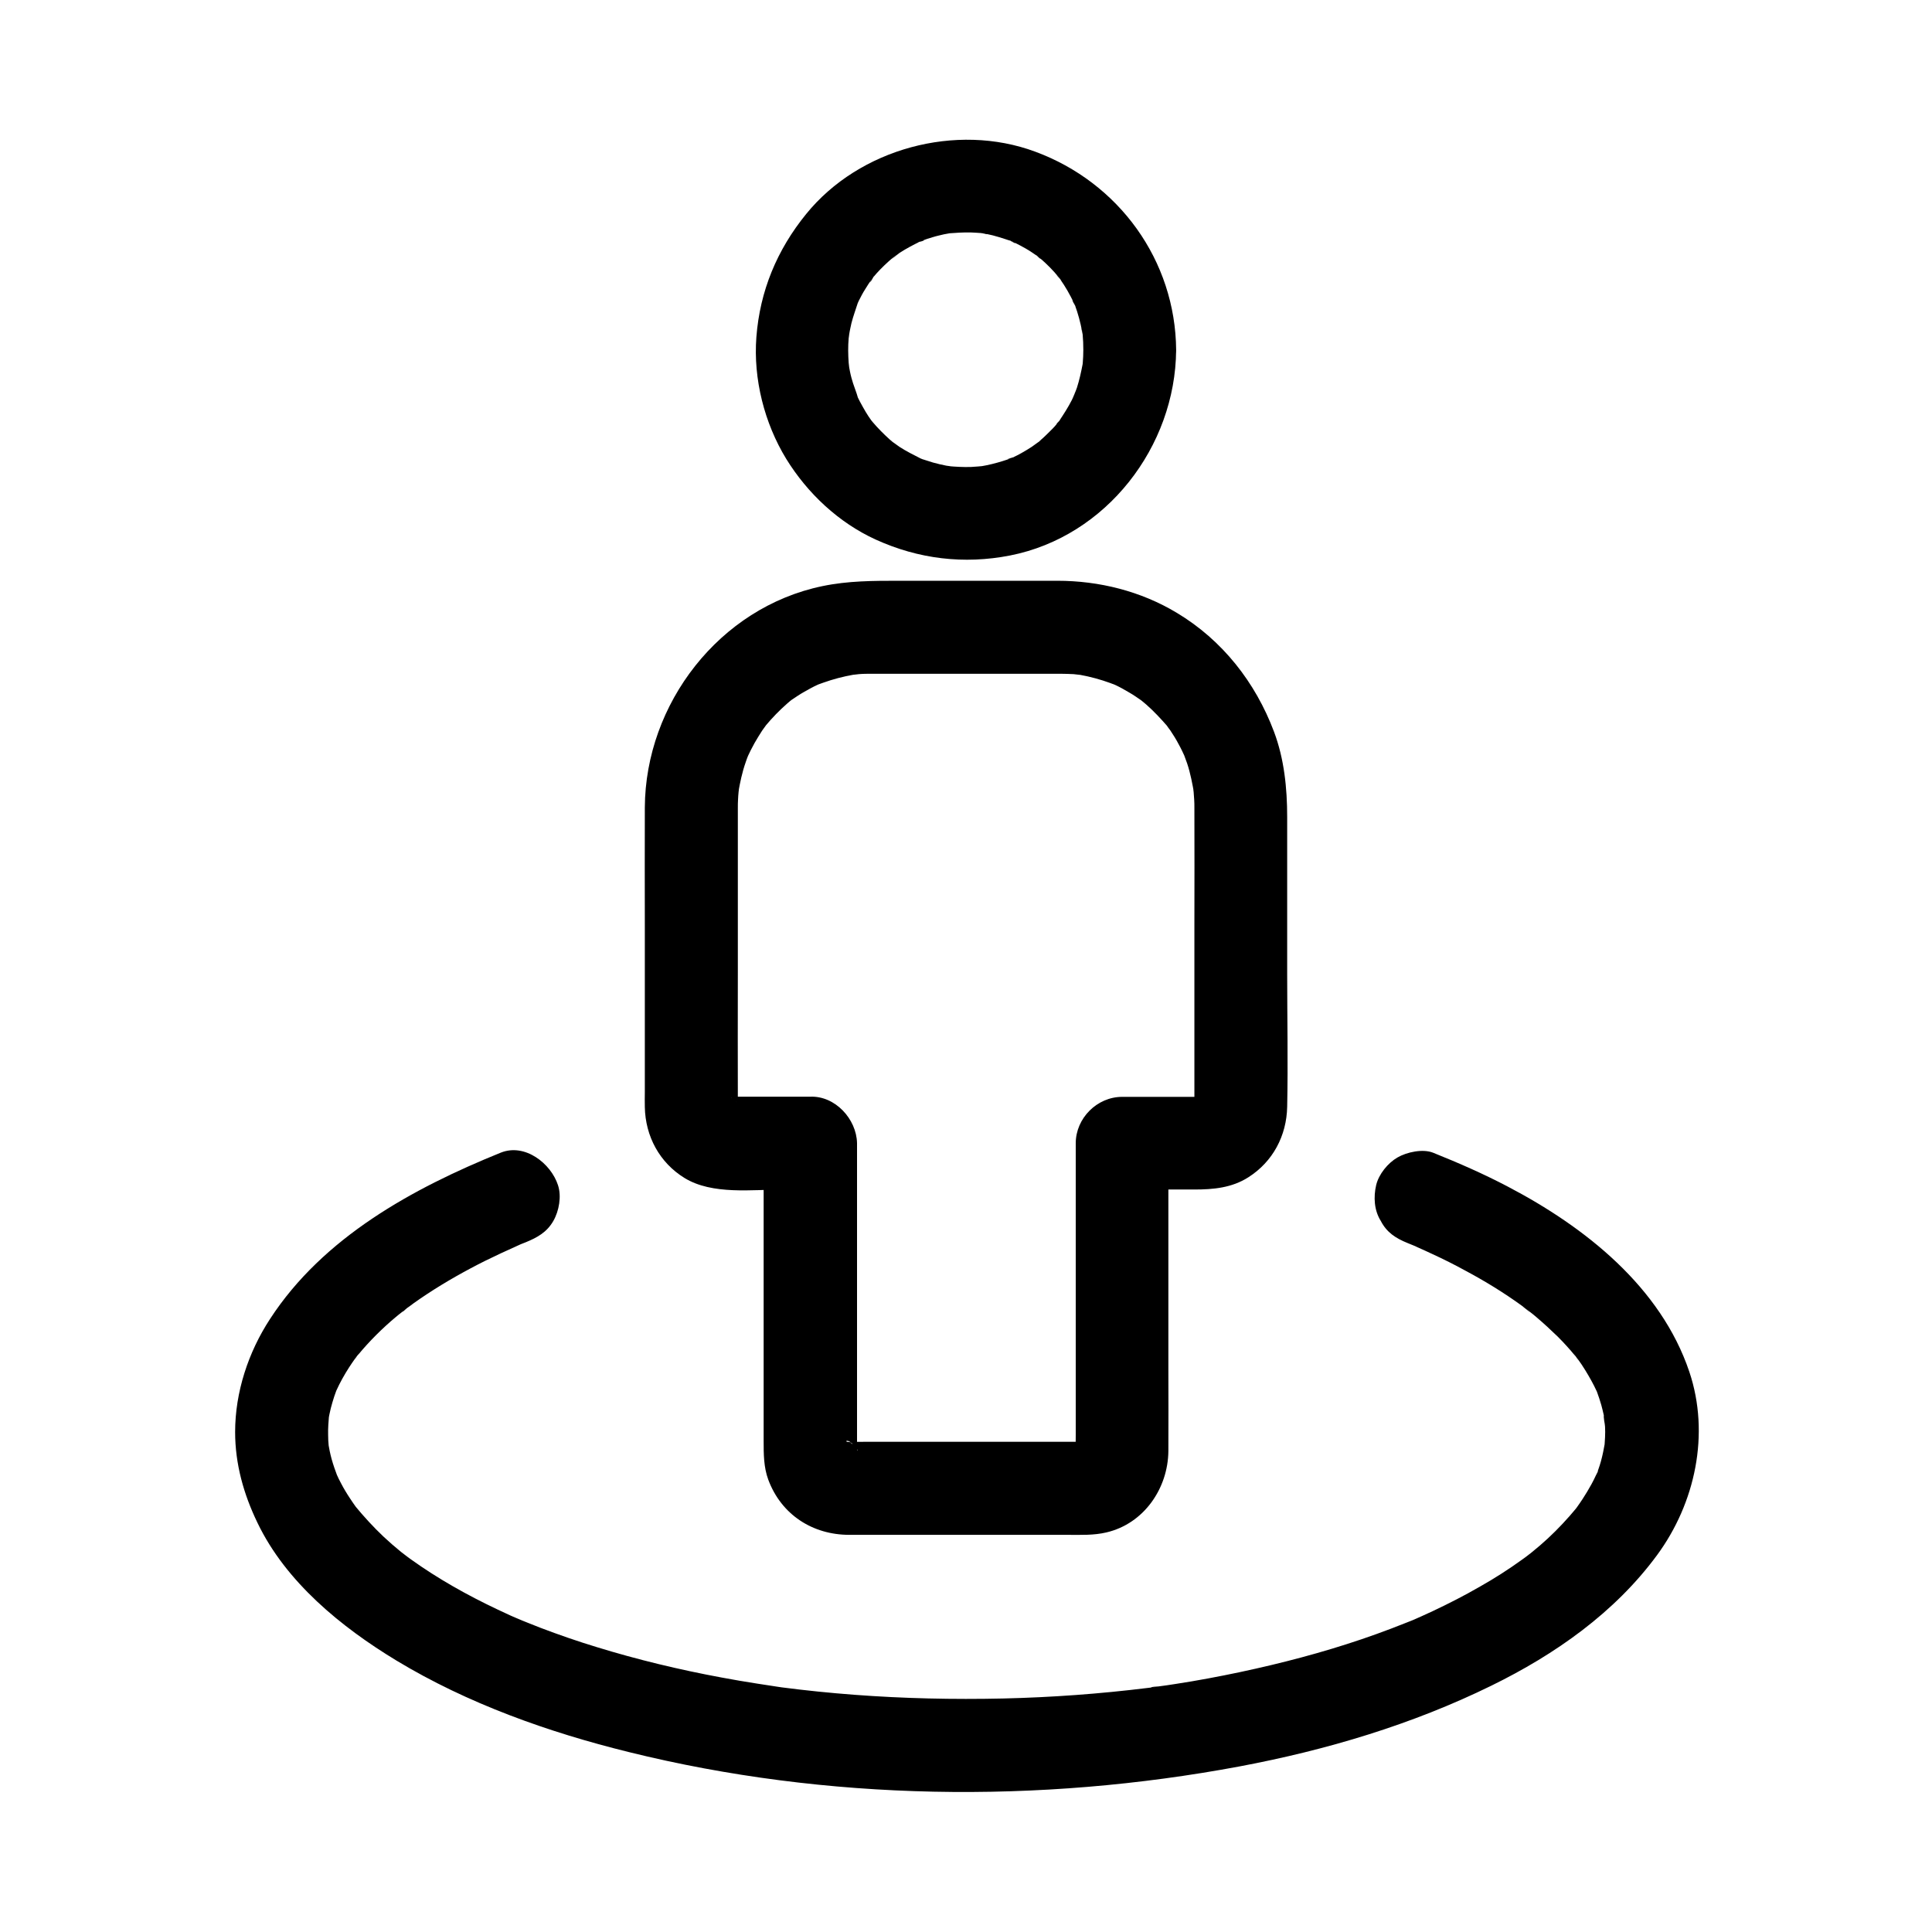
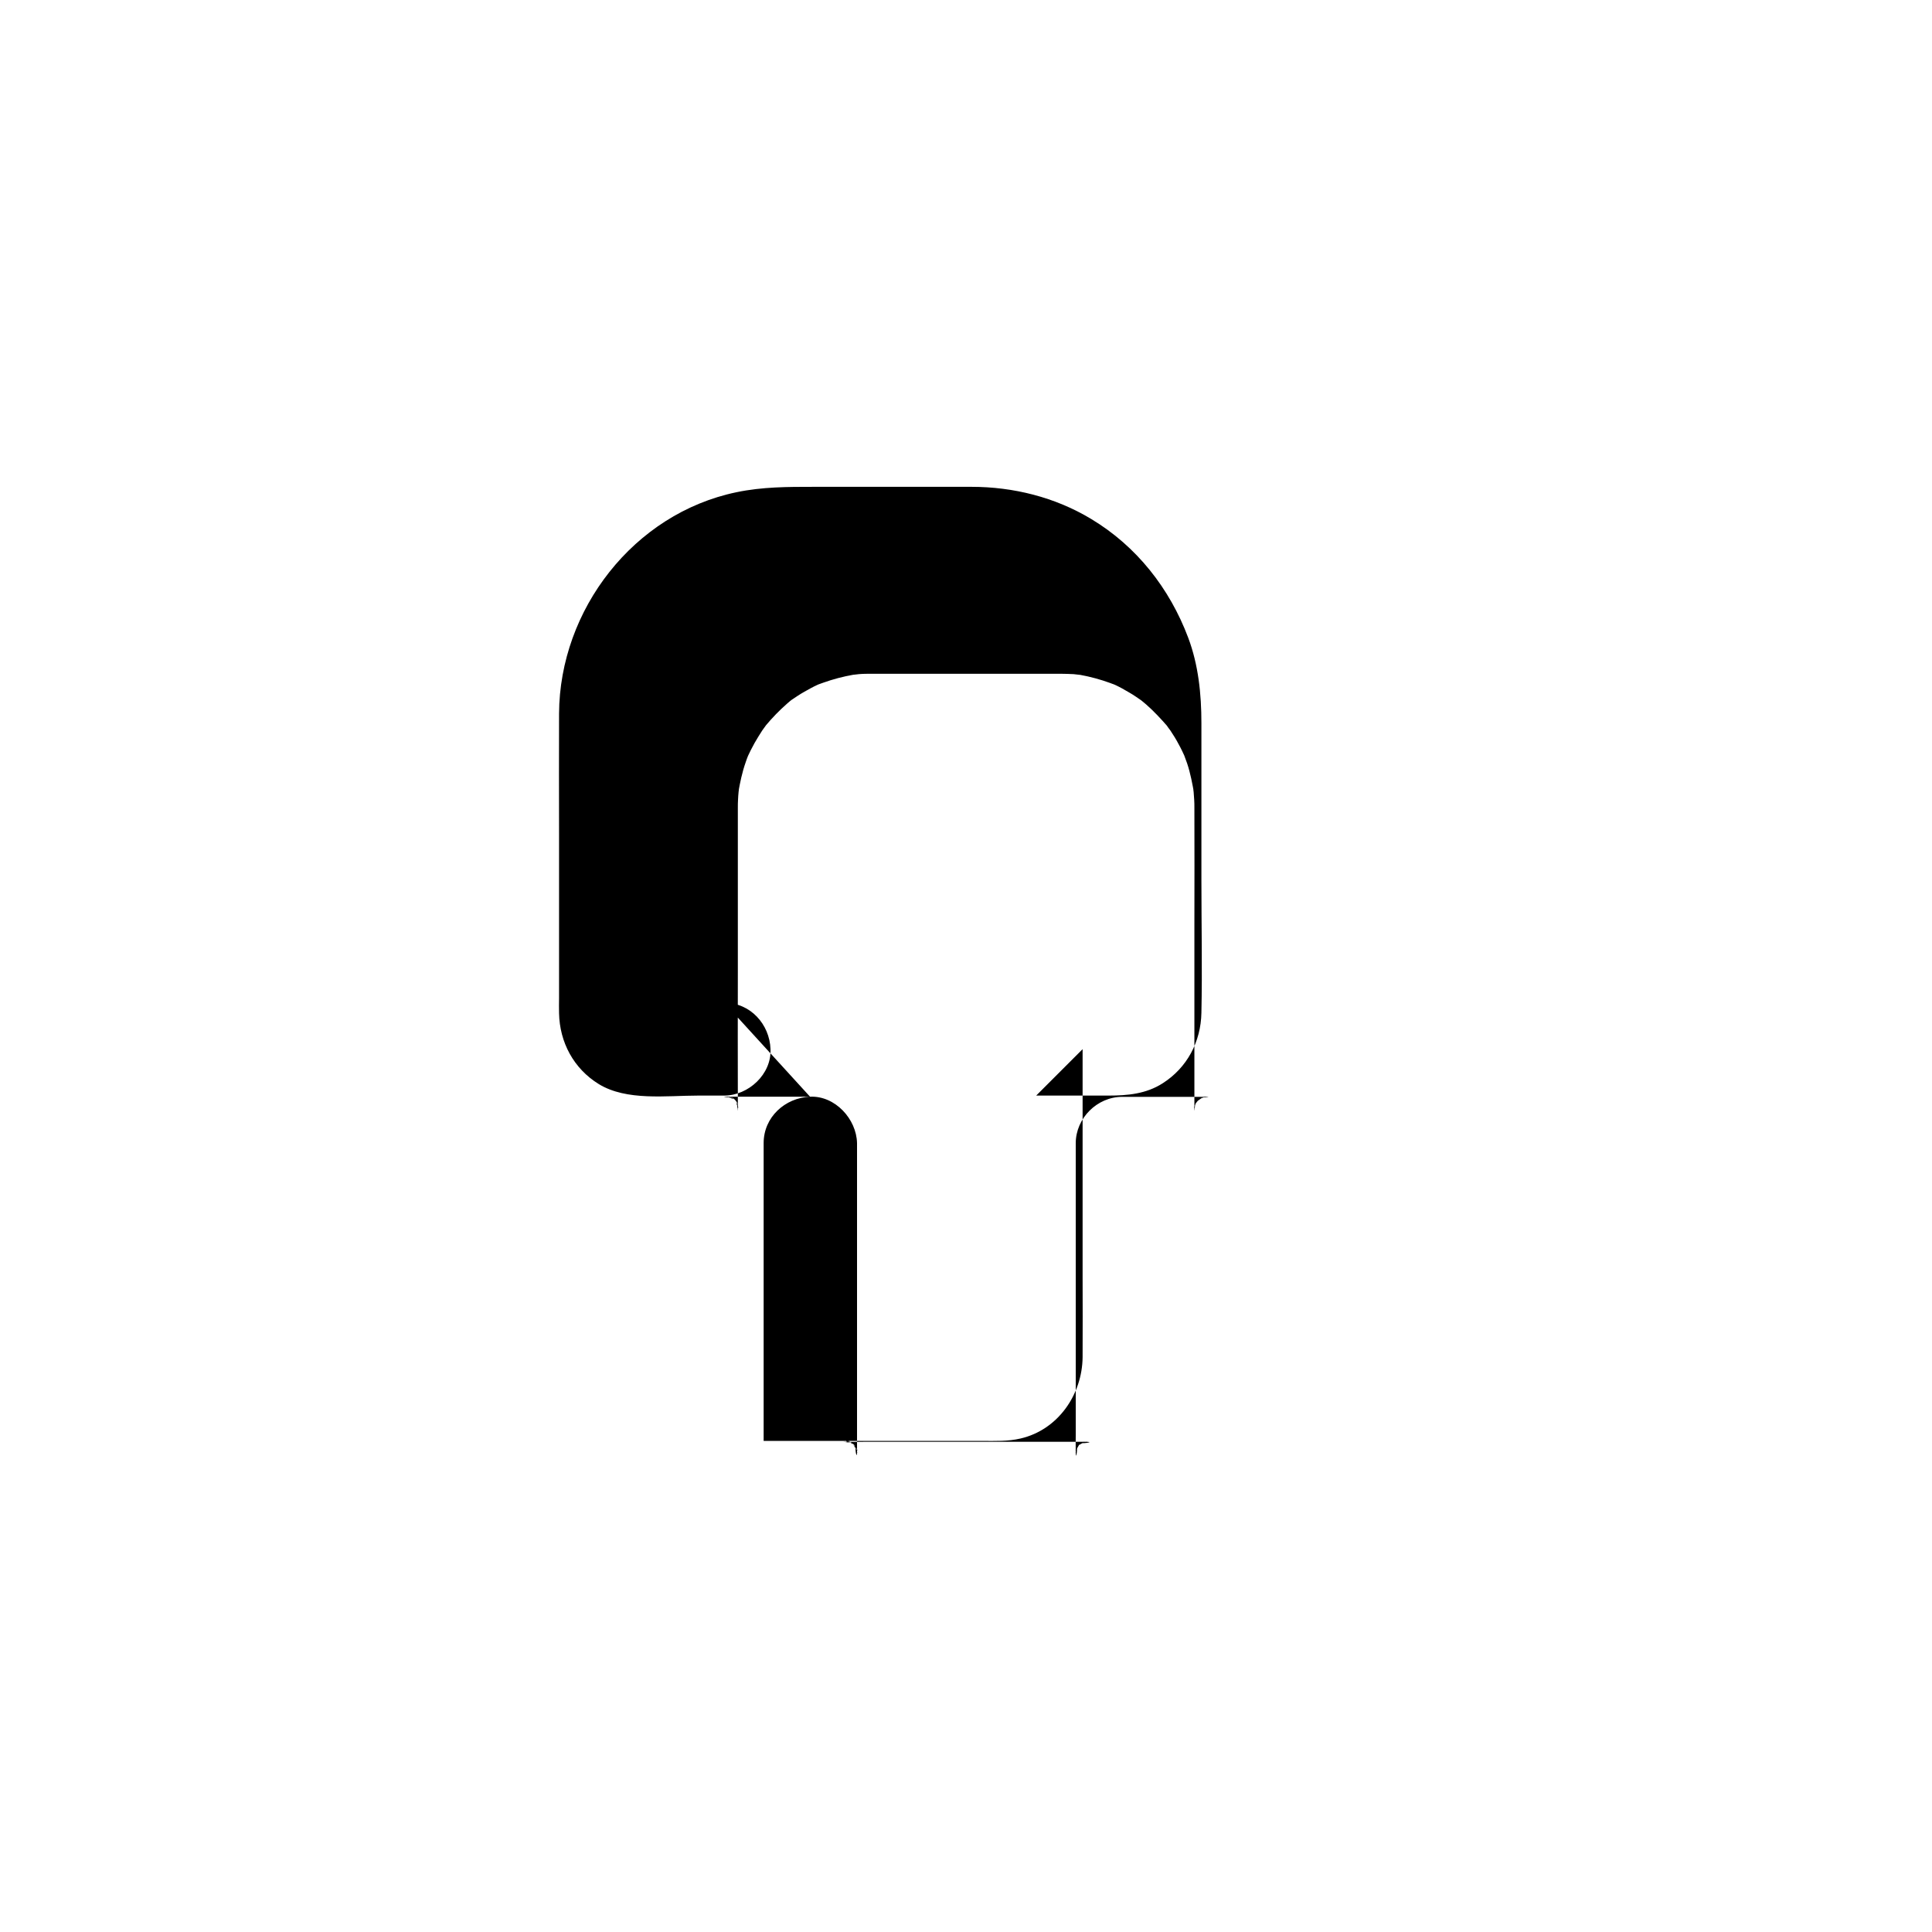
<svg xmlns="http://www.w3.org/2000/svg" fill="#000000" width="800px" height="800px" version="1.1" viewBox="144 144 512 512">
  <g>
-     <path d="m358.67 434.64h-18.301-3.394c-0.246 0-0.543-0.051-0.738 0-1.379 0.148 1.871 0.098 1.625 0.246-0.098 0.051-0.836-0.195-0.934-0.246-1.133-0.441 1.523 0.738 1.477 0.641-0.098-0.148-0.934-0.641-1.082-0.641 1.082 0.246 1.969 1.133 2.215 2.215-0.051-0.297-0.395-0.492-0.492-0.789-0.395-1.277 0.543 1.77 0.59 1.523 0.051-0.297-0.246-0.641-0.297-0.934-0.098-1.18 0.098 1.672 0.195 1.672 0 0-0.051-0.641 0-0.688v-0.836c-0.051-11.906 0-23.812 0-35.77v-40.098-2.902c0-0.688 0-1.426 0.051-2.117 0.051-0.688 0.051-1.379 0.148-2.066 0.051-0.344 0.098-0.688 0.098-1.031 0.098-1.574-0.441 2.805-0.195 1.277 0.492-2.754 1.031-5.41 1.969-8.07 0.195-0.641 0.441-1.23 0.688-1.871 0.738-2.016-1.133 2.461-0.246 0.543 0.59-1.277 1.23-2.559 1.918-3.789 0.641-1.133 1.328-2.215 2.016-3.297 0.344-0.543 0.789-1.031 1.133-1.574 0.688-1.082-1.031 1.328-0.934 1.18 0.297-0.297 0.543-0.688 0.789-0.984 1.723-2.066 3.59-3.984 5.609-5.758 0.492-0.441 0.984-0.836 1.477-1.23 0.984-0.836-1.328 0.984-1.23 0.934 0.297-0.148 0.543-0.395 0.789-0.59 1.18-0.789 2.312-1.574 3.543-2.262 1.133-0.641 2.262-1.277 3.445-1.82 0.59-0.297 1.23-0.492 1.77-0.789 0.148-0.051-2.656 0.984-1.426 0.641 0.395-0.148 0.836-0.297 1.23-0.441 2.609-0.934 5.266-1.625 8.02-2.117 0.344-0.051 0.688-0.098 0.984-0.148 1.328-0.246-1.77 0.195-1.574 0.195 0.688 0 1.379-0.148 2.016-0.195 1.133-0.098 2.312-0.098 3.445-0.098h1.18 17.762 23.172 6.789 1.082c1.133 0 2.312 0.051 3.445 0.098 0.688 0.051 1.379 0.195 2.016 0.195 0.195 0-2.953-0.441-1.574-0.195 0.441 0.098 0.887 0.148 1.328 0.195 2.707 0.492 5.41 1.23 7.969 2.164 0.297 0.098 0.59 0.246 0.934 0.344 1.23 0.395-1.523-0.688-1.426-0.641 0.59 0.297 1.18 0.543 1.77 0.789 1.277 0.59 2.508 1.277 3.738 2.016 1.133 0.641 2.164 1.379 3.246 2.117 0.246 0.195 0.492 0.441 0.789 0.59 0.148 0.051-2.164-1.77-1.23-0.934 0.59 0.492 1.18 0.934 1.723 1.426 2.016 1.77 3.836 3.738 5.609 5.758 0.195 0.246 0.395 0.543 0.59 0.738 0.098 0.098-1.625-2.262-0.934-1.18 0.344 0.543 0.738 1.031 1.133 1.574 0.789 1.18 1.523 2.363 2.164 3.59 0.641 1.133 1.18 2.312 1.723 3.492 0.934 1.918-0.934-2.508-0.246-0.543 0.246 0.738 0.543 1.426 0.789 2.164 0.887 2.656 1.379 5.363 1.871 8.117 0.051 0.148-0.297-2.953-0.246-1.574 0 0.344 0.051 0.688 0.098 1.031 0.051 0.688 0.098 1.379 0.148 2.066 0.051 0.688 0.051 1.426 0.051 2.117 0.051 10.332 0 20.664 0 30.996v42.953 4.82 0.789 0.688c0.098 0 0.246-2.856 0.195-1.672 0 0.297-0.297 0.641-0.297 0.934 0.051 0.246 0.934-2.754 0.59-1.523-0.098 0.297-0.441 0.492-0.492 0.789 0 0.051 1.723-2.117 0.934-1.277-1.031 1.031 2.262-1.523 1.031-0.738-0.148 0.098-0.738 0.344-0.789 0.492-0.051 0.098 2.609-1.082 1.477-0.641-0.098 0.051-0.836 0.344-0.934 0.246-0.246-0.148 3.051-0.098 1.625-0.246-0.246-0.051-0.543 0-0.836 0h-3.543-11.562-6.543c-6.641 0-12.301 5.656-12.301 12.301v49.594 27.699c0 1.625-0.051 3.246 0 4.82 0.098 2.41 0.641-2.754 0.098-0.688-0.492 1.871 0.395-1.082 0.543-1.18-0.246 0.148-1.379 2.363-0.098 0.297 1.082-1.77-0.887 0.195 0.887-0.887 2.066-1.277-0.195-0.148-0.297 0.098 0.098-0.148 3.051-1.031 1.18-0.543-2.117 0.59 3.051 0 0.688-0.098h-1.477-57.023c-0.195 0-6.102 0.051-6.102 0 0 0 3.344 0.492 1.328 0.098-1.379-0.297 0.195-0.836 1.18 0.543-0.051-0.051-0.887-0.59-1.082-0.641 1.77 0.59 1.969 1.625 1.082 0.688 2.262 2.508 1.082 1.625 0.641 0.738-0.641-1.379 0.934 2.656 0.492 1.18-0.836-2.656-0.098 2.559 0 0.344v-1.379-23.172-56.434-1.133c-0.152-6.383-5.809-12.582-12.449-12.285s-12.301 5.41-12.301 12.301v51.758 27.16c0 3.492 0 6.938 1.23 10.281 3.445 9.25 11.711 14.613 21.5 14.613h58.008c3.394 0 6.742 0.148 10.086-0.641 9.938-2.312 16.336-11.66 16.434-21.551 0.051-7.184 0-14.367 0-21.551v-58.844-1.23l-12.301 12.301h19.188c5.019 0 9.938-0.441 14.316-3.246 6.496-4.133 10.137-11.02 10.281-18.695 0.246-11.711 0-23.418 0-35.129v-41.672c0-7.625-0.789-15.398-3.492-22.582-4.922-13.086-13.676-24.254-25.73-31.488-9.543-5.758-20.613-8.512-31.684-8.512h-17.91-23.961c-6.887 0-13.578 0-20.418 1.426-27.258 5.656-46.887 31.145-47.035 58.648-0.051 10.578 0 21.156 0 31.734v43.738c0 1.328-0.051 2.609 0 3.938 0.148 7.723 3.887 14.711 10.527 18.793 7.379 4.527 17.957 3.051 26.223 3.051h6.988c6.445 0 12.594-5.656 12.301-12.301-0.246-6.644-5.363-12.301-12.25-12.301z" />
-     <path d="m431.09 236.75c0 1.133-0.051 2.262-0.148 3.445-0.051 0.441-0.098 0.887-0.148 1.328-0.246 2.461 0.441-2.609 0.098-0.934-0.395 2.066-0.836 4.082-1.477 6.102-0.344 1.031-0.836 2.016-1.133 3.051 1.031-3.59 0.344-0.789-0.246 0.297-0.984 1.918-2.117 3.691-3.344 5.512-0.543 0.836-1.672 1.77 0.59-0.688-0.297 0.297-0.543 0.688-0.789 0.984-0.688 0.836-1.379 1.625-2.164 2.363-0.59 0.59-1.23 1.23-1.82 1.77-0.395 0.344-0.789 0.688-1.18 1.082-0.344 0.297-2.262 1.871-0.492 0.441 1.723-1.426-0.836 0.543-1.379 0.887-0.887 0.59-1.82 1.133-2.754 1.672-0.738 0.395-1.523 0.836-2.312 1.18-0.934 0.441-2.805 0.789 0.543-0.195-0.641 0.195-1.23 0.492-1.82 0.688-1.871 0.641-3.789 1.18-5.707 1.574-0.441 0.098-0.887 0.148-1.328 0.246-2.41 0.441 2.609-0.246 0.934-0.098-1.23 0.098-2.461 0.246-3.738 0.297-2.066 0.051-4.082-0.051-6.148-0.246-2.016-0.195 1.133 0.148 1.277 0.195-0.492-0.195-1.133-0.195-1.625-0.297-1.18-0.246-2.363-0.492-3.543-0.836-0.934-0.297-1.871-0.59-2.805-0.887-0.492-0.195-1.031-0.441-1.523-0.59 0.148 0.051 2.902 1.328 1.133 0.441-1.918-0.984-3.836-1.918-5.656-3.102-0.492-0.344-3.148-2.312-1.379-0.887 1.77 1.426-0.789-0.688-1.23-1.082-1.574-1.426-3.102-2.953-4.477-4.574-0.246-0.297-1.625-2.016-0.246-0.246 1.379 1.723 0.051 0-0.195-0.297-0.492-0.688-0.984-1.426-1.426-2.164-0.543-0.934-1.082-1.871-1.574-2.805-0.195-0.395-0.395-0.789-0.59-1.18-0.195-0.395-0.344-0.789-0.543-1.18 0.246 0.59 0.492 1.18 0.738 1.723-0.492-1.871-1.328-3.691-1.82-5.609-0.297-1.082-0.492-2.164-0.688-3.246-0.395-1.969 0.148 1.133 0.148 1.277 0-0.688-0.148-1.328-0.195-2.016-0.148-2.164-0.195-4.328 0-6.496 0.098-1.18 0.836-4.328 0-0.441 0.246-1.18 0.441-2.41 0.738-3.59 0.492-1.918 1.18-3.738 1.77-5.609 0.492-1.523-1.379 2.953-0.344 0.836 0.195-0.395 0.344-0.789 0.543-1.18 0.543-1.082 1.082-2.117 1.723-3.102 0.492-0.836 1.031-1.625 1.574-2.41 0.246-0.344 0.543-0.688 0.738-1.031-1.625 2.902-1.031 1.328-0.344 0.492 1.277-1.574 2.707-3 4.231-4.379 0.688-0.641 1.523-1.23 2.215-1.871-2.902 2.707-0.246 0.246 0.641-0.344 1.82-1.18 3.691-2.164 5.656-3.102 0.836-0.395 1.82-0.395-1.133 0.441 0.395-0.098 0.836-0.344 1.23-0.492 1.031-0.395 2.066-0.738 3.102-1.031 0.934-0.297 1.918-0.492 2.902-0.738 0.543-0.098 1.082-0.195 1.625-0.297 2.215-0.441-3.051 0.246-0.59 0.051 2.066-0.148 4.082-0.297 6.148-0.246 1.031 0.051 2.016 0.098 3.051 0.195 0.984 0.098 2.508 0.641-0.934-0.148 0.641 0.148 1.328 0.246 1.969 0.344 2.262 0.441 4.43 1.18 6.641 1.918 0.984 0.344 1.969 1.23-0.836-0.395 0.543 0.297 1.18 0.543 1.77 0.836 0.984 0.492 1.918 0.984 2.856 1.523 1.133 0.641 2.164 1.379 3.246 2.117 0.738 0.492 1.379 1.426-0.934-0.789 0.441 0.441 0.984 0.789 1.477 1.23 1.77 1.523 3.445 3.199 4.922 5.019 0.297 0.344 0.543 0.688 0.789 0.984-2.363-2.559-0.984-1.23-0.395-0.441 0.688 0.984 1.328 1.969 1.918 3s1.133 2.066 1.672 3.148c0.195 0.395 0.344 0.836 0.543 1.18-1.672-2.902-0.641-1.574-0.246-0.543 0.836 2.262 1.477 4.625 1.918 6.988 0.098 0.441 0.148 0.887 0.246 1.328-0.836-3.691-0.195-1.574-0.098-0.59 0.133 1.477 0.184 2.856 0.184 4.234 0.051 6.445 5.609 12.594 12.301 12.301 6.641-0.297 12.348-5.41 12.301-12.301-0.195-23.762-15.203-44.379-37.344-52.547-20.91-7.773-46.641-0.836-60.715 16.531-7.723 9.496-12.25 20.367-13.188 32.621-0.836 11.07 2.117 22.781 7.922 32.273 5.609 9.102 13.875 16.875 23.664 21.352 11.316 5.164 23.418 6.641 35.672 4.231 25.484-5.019 43.789-28.832 43.984-54.414 0.051-6.445-5.707-12.594-12.301-12.301-6.688 0.246-12.25 5.316-12.297 12.254z" />
-     <path d="m517 473.41c0.789 0.344 1.625 0.641 2.41 0.984-3.051-1.426-0.344-0.148 0.246 0.148 1.277 0.59 2.609 1.133 3.887 1.77 3 1.379 5.953 2.856 8.809 4.43 5.164 2.754 10.137 5.805 14.906 9.25 0.789 0.59 3.836 3.246 0.934 0.641 0.934 0.836 2.016 1.574 2.953 2.41 1.969 1.672 3.836 3.394 5.656 5.164 1.625 1.625 3.199 3.344 4.676 5.164 0.59 0.688 1.723 2.559-0.395-0.59 0.344 0.492 0.738 0.984 1.082 1.426 0.688 0.934 1.328 1.918 1.969 2.953 1.082 1.77 2.117 3.59 3 5.512 1.328 2.856-1.031-2.805 0.051 0.098 0.441 1.18 0.836 2.41 1.18 3.59 0.246 0.887 0.441 1.723 0.641 2.609 0.098 0.543 0.195 1.031 0.297 1.574 0.344 1.77-0.195-1.672-0.195-1.672-0.297 0.59 0.246 2.508 0.246 3.199 0.051 0.934 0.051 1.871 0 2.856-0.051 0.789-0.098 1.625-0.148 2.41-0.051 0.246-0.051 0.543-0.098 0.789-0.148 1.918 0.59-3.59 0.195-1.672-0.297 1.625-0.59 3.199-1.031 4.773-0.395 1.477-0.934 2.856-1.477 4.281-0.59 1.574 0.738-1.969 0.738-1.77 0 0.246-0.395 0.887-0.543 1.133-0.395 0.836-0.789 1.672-1.23 2.461-0.738 1.328-1.523 2.656-2.363 3.938-0.492 0.738-0.984 1.477-1.523 2.215-0.246 0.297-0.441 0.59-0.688 0.934-0.59 0.836 2.312-2.856 0.641-0.836-2.363 2.856-4.871 5.559-7.625 8.117-1.379 1.277-2.805 2.508-4.281 3.691-0.836 0.688-3.543 2.656 0 0.051-0.887 0.641-1.723 1.328-2.609 1.918-3.543 2.559-7.231 4.922-11.07 7.086-4.082 2.363-8.316 4.527-12.594 6.543-0.984 0.441-1.969 0.887-2.902 1.328-0.59 0.246-1.18 0.543-1.77 0.789-0.344 0.148-2.41 1.031-0.344 0.148 2.066-0.887 0 0-0.344 0.148-0.641 0.246-1.23 0.492-1.871 0.738-1.277 0.492-2.508 0.984-3.789 1.477-10.332 3.938-21.008 7.086-31.734 9.645-5.559 1.328-11.121 2.508-16.727 3.543-2.902 0.543-5.805 1.031-8.707 1.477-1.477 0.246-2.953 0.441-4.43 0.641-0.395 0.051-1.77 0.051-2.016 0.297 1.918-0.246 2.164-0.297 0.836-0.098-0.543 0.051-1.082 0.148-1.625 0.195-12.742 1.574-25.535 2.508-38.375 2.805-13.188 0.297-26.371 0-39.457-0.984-6.445-0.492-12.84-1.133-19.238-1.969-0.738-0.098-3.641-0.543 0 0-0.543-0.098-1.082-0.148-1.625-0.246-1.625-0.246-3.246-0.492-4.82-0.738-3.148-0.492-6.348-1.031-9.496-1.625-11.168-2.066-22.238-4.723-33.113-8.07-5.019-1.523-9.988-3.246-14.906-5.117-2.215-0.836-4.379-1.77-6.543-2.609 3.984 1.574-0.344-0.148-1.277-0.59-1.18-0.543-2.363-1.082-3.492-1.625-8.02-3.789-15.844-8.168-23.027-13.332-0.887-0.641-1.723-1.277-2.609-1.918 3.543 2.609 0.789 0.59 0-0.051-1.574-1.277-3.148-2.656-4.625-4.035-2.707-2.559-5.164-5.266-7.527-8.117-1.133-1.328 1.18 1.523 1.082 1.379-0.297-0.297-0.543-0.738-0.836-1.082-0.543-0.738-1.031-1.477-1.523-2.215-0.887-1.328-1.723-2.707-2.461-4.133-0.395-0.738-0.789-1.523-1.133-2.312-1.328-2.856 0.738 1.969 0.246 0.641-0.59-1.574-1.133-3.102-1.574-4.676-0.395-1.426-0.688-2.902-0.934-4.379-0.297-1.477 0.441 3.984 0.148 0.836-0.098-0.934-0.148-1.871-0.148-2.856-0.051-1.82 0.098-3.543 0.246-5.363 0.098-1.574-0.59 3.543-0.195 1.426 0.098-0.543 0.195-1.031 0.297-1.574 0.195-1.031 0.492-2.117 0.789-3.148s0.641-2.066 1.031-3.102c1.082-2.856-1.277 2.707 0.051-0.098 0.934-2.066 2.066-4.082 3.297-6.004 0.543-0.836 1.082-1.625 1.672-2.461 0.344-0.492 0.738-0.934 1.082-1.426-2.164 3.148-0.984 1.277-0.395 0.59 1.523-1.871 3.199-3.691 4.871-5.363s3.394-3.246 5.164-4.723c1.031-0.887 2.215-1.723 3.246-2.609-2.461 2.215-1.23 0.934-0.492 0.395 0.688-0.492 1.379-0.984 2.016-1.477 4.773-3.394 9.84-6.445 15.008-9.199 2.656-1.426 5.363-2.754 8.117-4.035 1.277-0.59 2.559-1.18 3.887-1.77 0.59-0.246 3.297-1.523 0.246-0.148 0.789-0.344 1.625-0.688 2.41-0.984 3.102-1.277 5.609-2.656 7.332-5.656 1.523-2.656 2.215-6.543 1.23-9.496-1.871-5.758-8.758-11.168-15.152-8.609-23.32 9.445-47.086 22.434-61.156 44.082-5.758 8.809-9.25 19.387-9.25 29.961 0 8.461 2.262 16.48 5.902 24.008 7.527 15.742 22.238 27.699 36.852 36.555 18.895 11.414 40.246 18.992 61.598 24.254 52.496 12.988 108.78 13.727 161.87 3.789 23.027-4.328 45.656-11.07 66.715-21.402 16.875-8.266 32.668-19.336 43.887-34.586 10.137-13.777 14.07-32.129 8.562-48.562-7.578-22.535-27.652-38.375-48.02-49.051-6.445-3.394-13.086-6.297-19.828-9.004-2.754-1.133-7.035-0.195-9.496 1.23-2.559 1.477-4.969 4.43-5.656 7.332-0.738 3.148-0.543 6.691 1.23 9.496 1.566 3.043 3.93 4.566 7.078 5.848z" />
+     <path d="m358.67 434.64h-18.301-3.394c-0.246 0-0.543-0.051-0.738 0-1.379 0.148 1.871 0.098 1.625 0.246-0.098 0.051-0.836-0.195-0.934-0.246-1.133-0.441 1.523 0.738 1.477 0.641-0.098-0.148-0.934-0.641-1.082-0.641 1.082 0.246 1.969 1.133 2.215 2.215-0.051-0.297-0.395-0.492-0.492-0.789-0.395-1.277 0.543 1.77 0.59 1.523 0.051-0.297-0.246-0.641-0.297-0.934-0.098-1.18 0.098 1.672 0.195 1.672 0 0-0.051-0.641 0-0.688v-0.836c-0.051-11.906 0-23.812 0-35.77v-40.098-2.902c0-0.688 0-1.426 0.051-2.117 0.051-0.688 0.051-1.379 0.148-2.066 0.051-0.344 0.098-0.688 0.098-1.031 0.098-1.574-0.441 2.805-0.195 1.277 0.492-2.754 1.031-5.41 1.969-8.07 0.195-0.641 0.441-1.23 0.688-1.871 0.738-2.016-1.133 2.461-0.246 0.543 0.59-1.277 1.23-2.559 1.918-3.789 0.641-1.133 1.328-2.215 2.016-3.297 0.344-0.543 0.789-1.031 1.133-1.574 0.688-1.082-1.031 1.328-0.934 1.18 0.297-0.297 0.543-0.688 0.789-0.984 1.723-2.066 3.59-3.984 5.609-5.758 0.492-0.441 0.984-0.836 1.477-1.23 0.984-0.836-1.328 0.984-1.23 0.934 0.297-0.148 0.543-0.395 0.789-0.59 1.18-0.789 2.312-1.574 3.543-2.262 1.133-0.641 2.262-1.277 3.445-1.82 0.59-0.297 1.23-0.492 1.77-0.789 0.148-0.051-2.656 0.984-1.426 0.641 0.395-0.148 0.836-0.297 1.23-0.441 2.609-0.934 5.266-1.625 8.02-2.117 0.344-0.051 0.688-0.098 0.984-0.148 1.328-0.246-1.77 0.195-1.574 0.195 0.688 0 1.379-0.148 2.016-0.195 1.133-0.098 2.312-0.098 3.445-0.098h1.18 17.762 23.172 6.789 1.082c1.133 0 2.312 0.051 3.445 0.098 0.688 0.051 1.379 0.195 2.016 0.195 0.195 0-2.953-0.441-1.574-0.195 0.441 0.098 0.887 0.148 1.328 0.195 2.707 0.492 5.41 1.23 7.969 2.164 0.297 0.098 0.59 0.246 0.934 0.344 1.23 0.395-1.523-0.688-1.426-0.641 0.59 0.297 1.18 0.543 1.77 0.789 1.277 0.59 2.508 1.277 3.738 2.016 1.133 0.641 2.164 1.379 3.246 2.117 0.246 0.195 0.492 0.441 0.789 0.59 0.148 0.051-2.164-1.77-1.23-0.934 0.59 0.492 1.18 0.934 1.723 1.426 2.016 1.77 3.836 3.738 5.609 5.758 0.195 0.246 0.395 0.543 0.59 0.738 0.098 0.098-1.625-2.262-0.934-1.18 0.344 0.543 0.738 1.031 1.133 1.574 0.789 1.18 1.523 2.363 2.164 3.59 0.641 1.133 1.18 2.312 1.723 3.492 0.934 1.918-0.934-2.508-0.246-0.543 0.246 0.738 0.543 1.426 0.789 2.164 0.887 2.656 1.379 5.363 1.871 8.117 0.051 0.148-0.297-2.953-0.246-1.574 0 0.344 0.051 0.688 0.098 1.031 0.051 0.688 0.098 1.379 0.148 2.066 0.051 0.688 0.051 1.426 0.051 2.117 0.051 10.332 0 20.664 0 30.996v42.953 4.82 0.789 0.688c0.098 0 0.246-2.856 0.195-1.672 0 0.297-0.297 0.641-0.297 0.934 0.051 0.246 0.934-2.754 0.59-1.523-0.098 0.297-0.441 0.492-0.492 0.789 0 0.051 1.723-2.117 0.934-1.277-1.031 1.031 2.262-1.523 1.031-0.738-0.148 0.098-0.738 0.344-0.789 0.492-0.051 0.098 2.609-1.082 1.477-0.641-0.098 0.051-0.836 0.344-0.934 0.246-0.246-0.148 3.051-0.098 1.625-0.246-0.246-0.051-0.543 0-0.836 0h-3.543-11.562-6.543c-6.641 0-12.301 5.656-12.301 12.301v49.594 27.699c0 1.625-0.051 3.246 0 4.82 0.098 2.41 0.641-2.754 0.098-0.688-0.492 1.871 0.395-1.082 0.543-1.18-0.246 0.148-1.379 2.363-0.098 0.297 1.082-1.77-0.887 0.195 0.887-0.887 2.066-1.277-0.195-0.148-0.297 0.098 0.098-0.148 3.051-1.031 1.18-0.543-2.117 0.59 3.051 0 0.688-0.098h-1.477-57.023c-0.195 0-6.102 0.051-6.102 0 0 0 3.344 0.492 1.328 0.098-1.379-0.297 0.195-0.836 1.18 0.543-0.051-0.051-0.887-0.59-1.082-0.641 1.77 0.59 1.969 1.625 1.082 0.688 2.262 2.508 1.082 1.625 0.641 0.738-0.641-1.379 0.934 2.656 0.492 1.18-0.836-2.656-0.098 2.559 0 0.344v-1.379-23.172-56.434-1.133c-0.152-6.383-5.809-12.582-12.449-12.285s-12.301 5.41-12.301 12.301v51.758 27.16h58.008c3.394 0 6.742 0.148 10.086-0.641 9.938-2.312 16.336-11.66 16.434-21.551 0.051-7.184 0-14.367 0-21.551v-58.844-1.23l-12.301 12.301h19.188c5.019 0 9.938-0.441 14.316-3.246 6.496-4.133 10.137-11.02 10.281-18.695 0.246-11.711 0-23.418 0-35.129v-41.672c0-7.625-0.789-15.398-3.492-22.582-4.922-13.086-13.676-24.254-25.73-31.488-9.543-5.758-20.613-8.512-31.684-8.512h-17.91-23.961c-6.887 0-13.578 0-20.418 1.426-27.258 5.656-46.887 31.145-47.035 58.648-0.051 10.578 0 21.156 0 31.734v43.738c0 1.328-0.051 2.609 0 3.938 0.148 7.723 3.887 14.711 10.527 18.793 7.379 4.527 17.957 3.051 26.223 3.051h6.988c6.445 0 12.594-5.656 12.301-12.301-0.246-6.644-5.363-12.301-12.25-12.301z" />
  </g>
</svg>